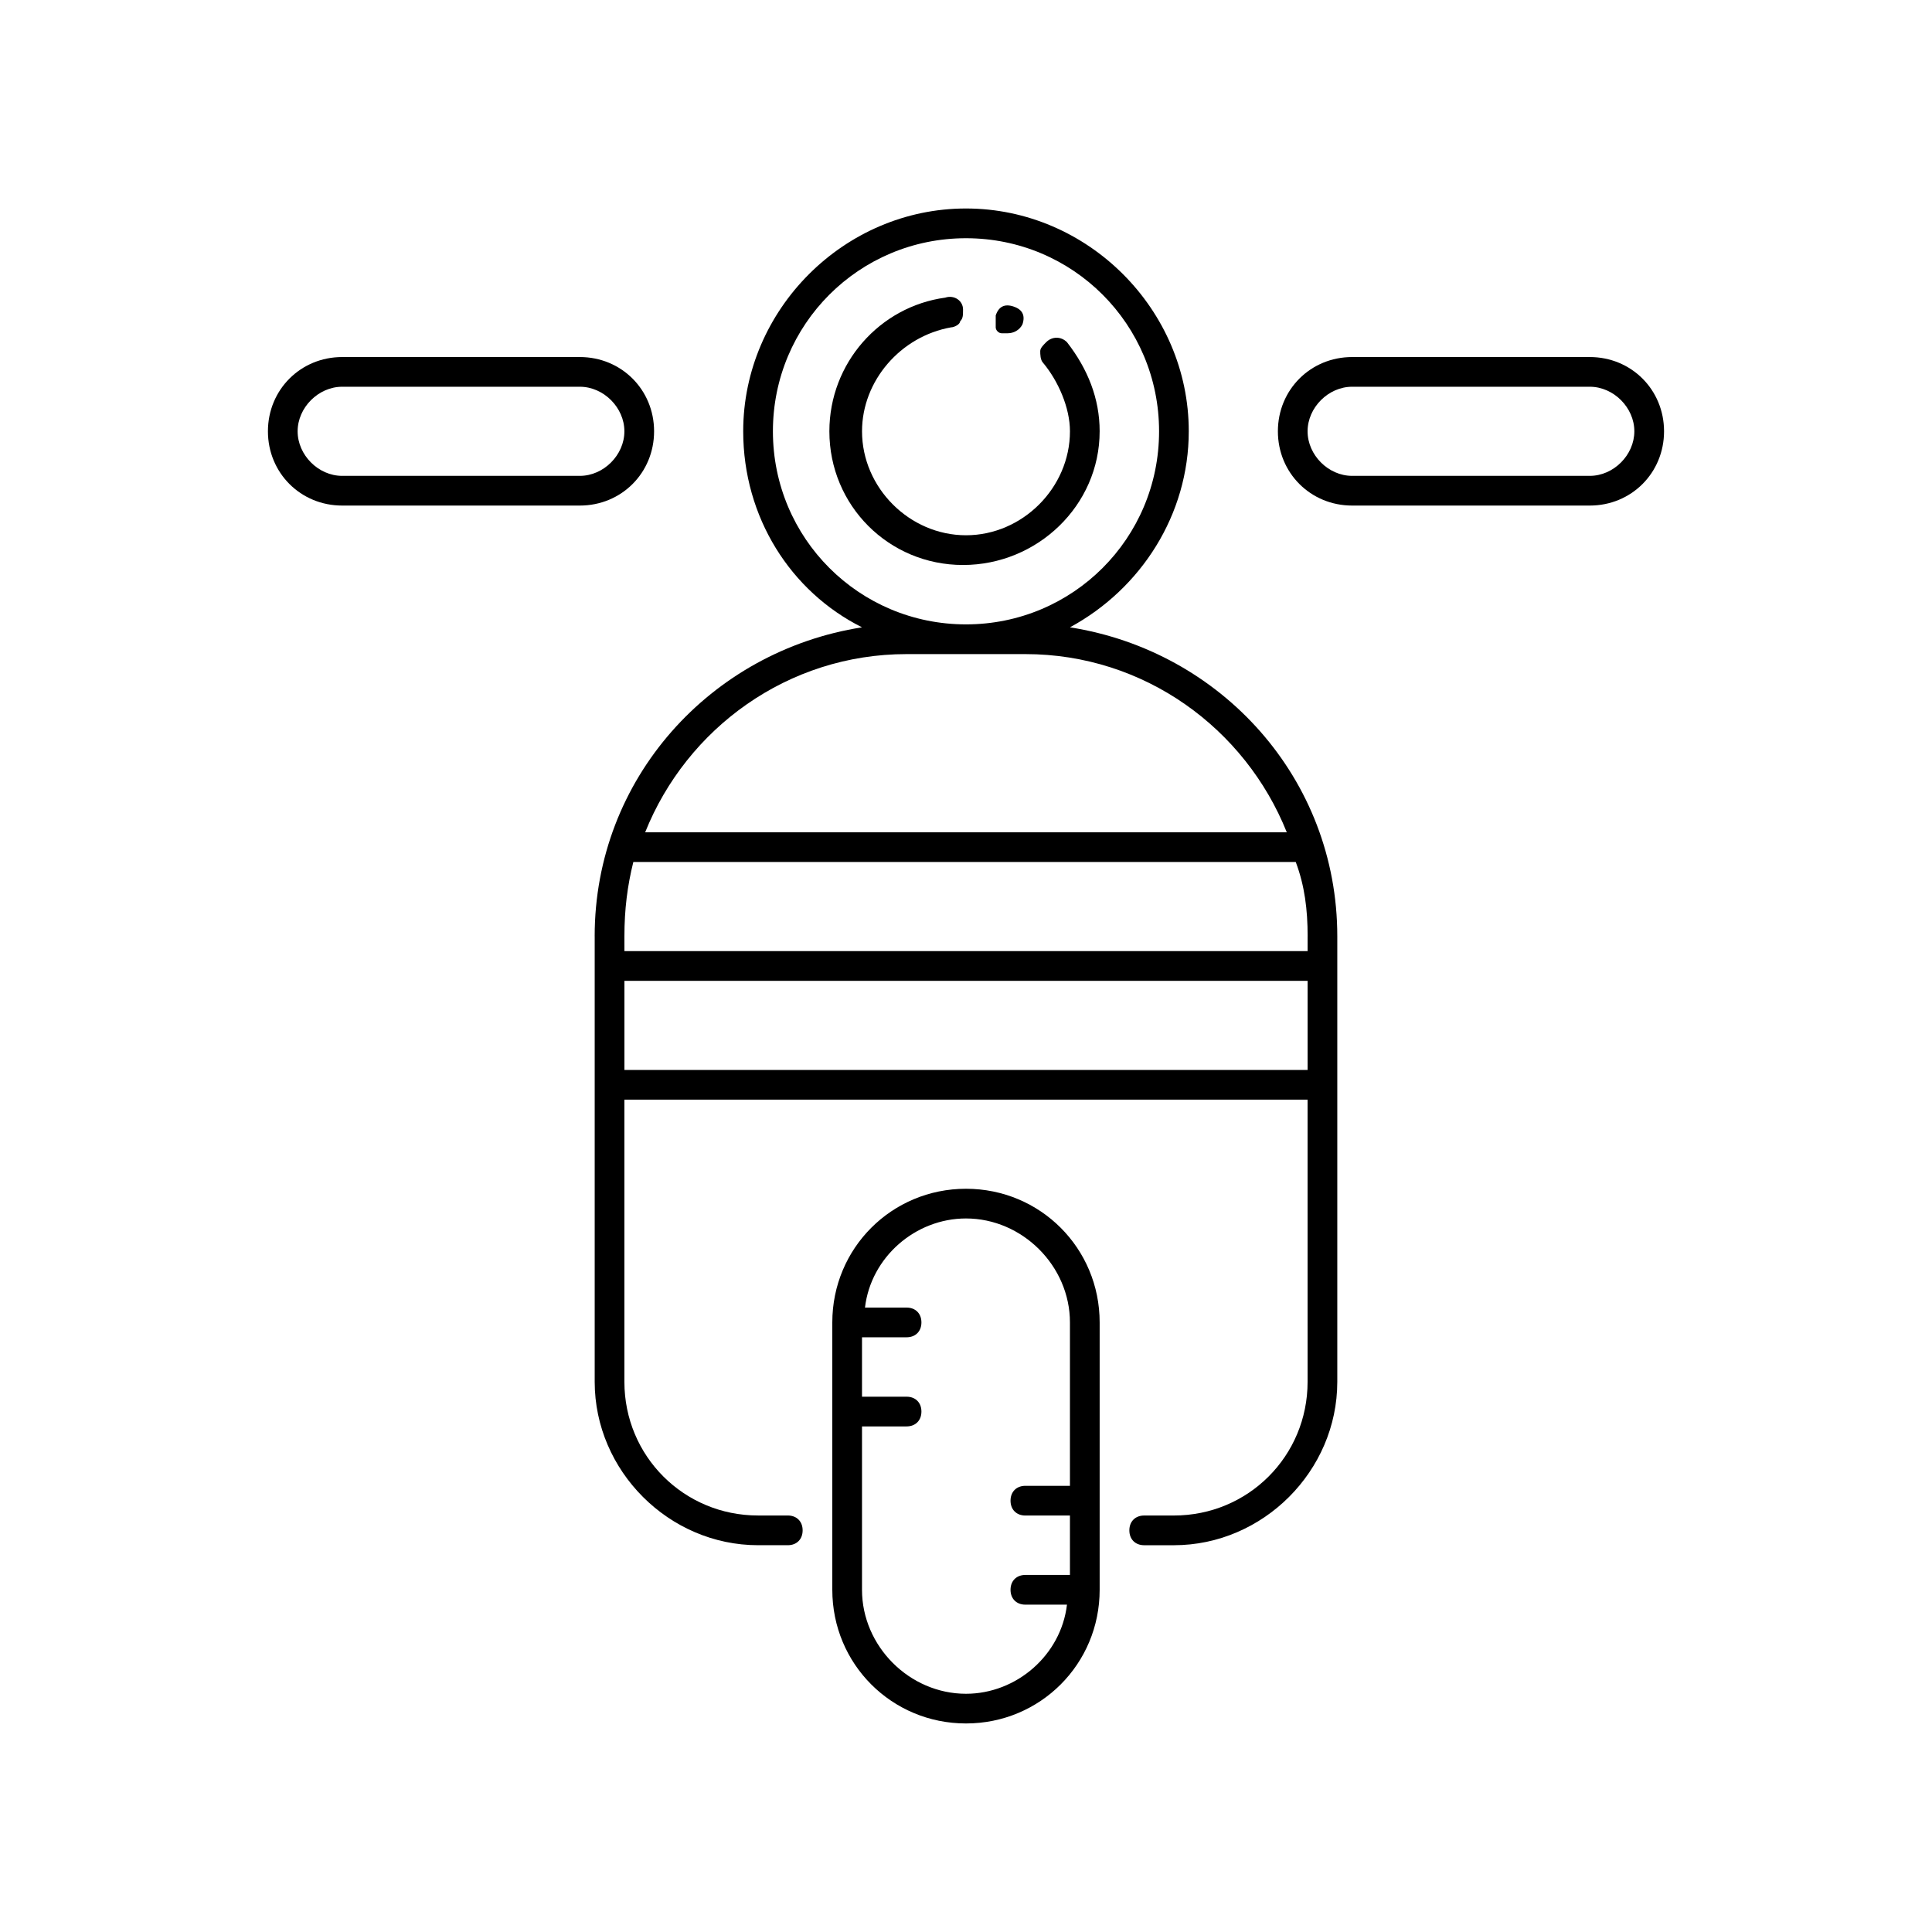
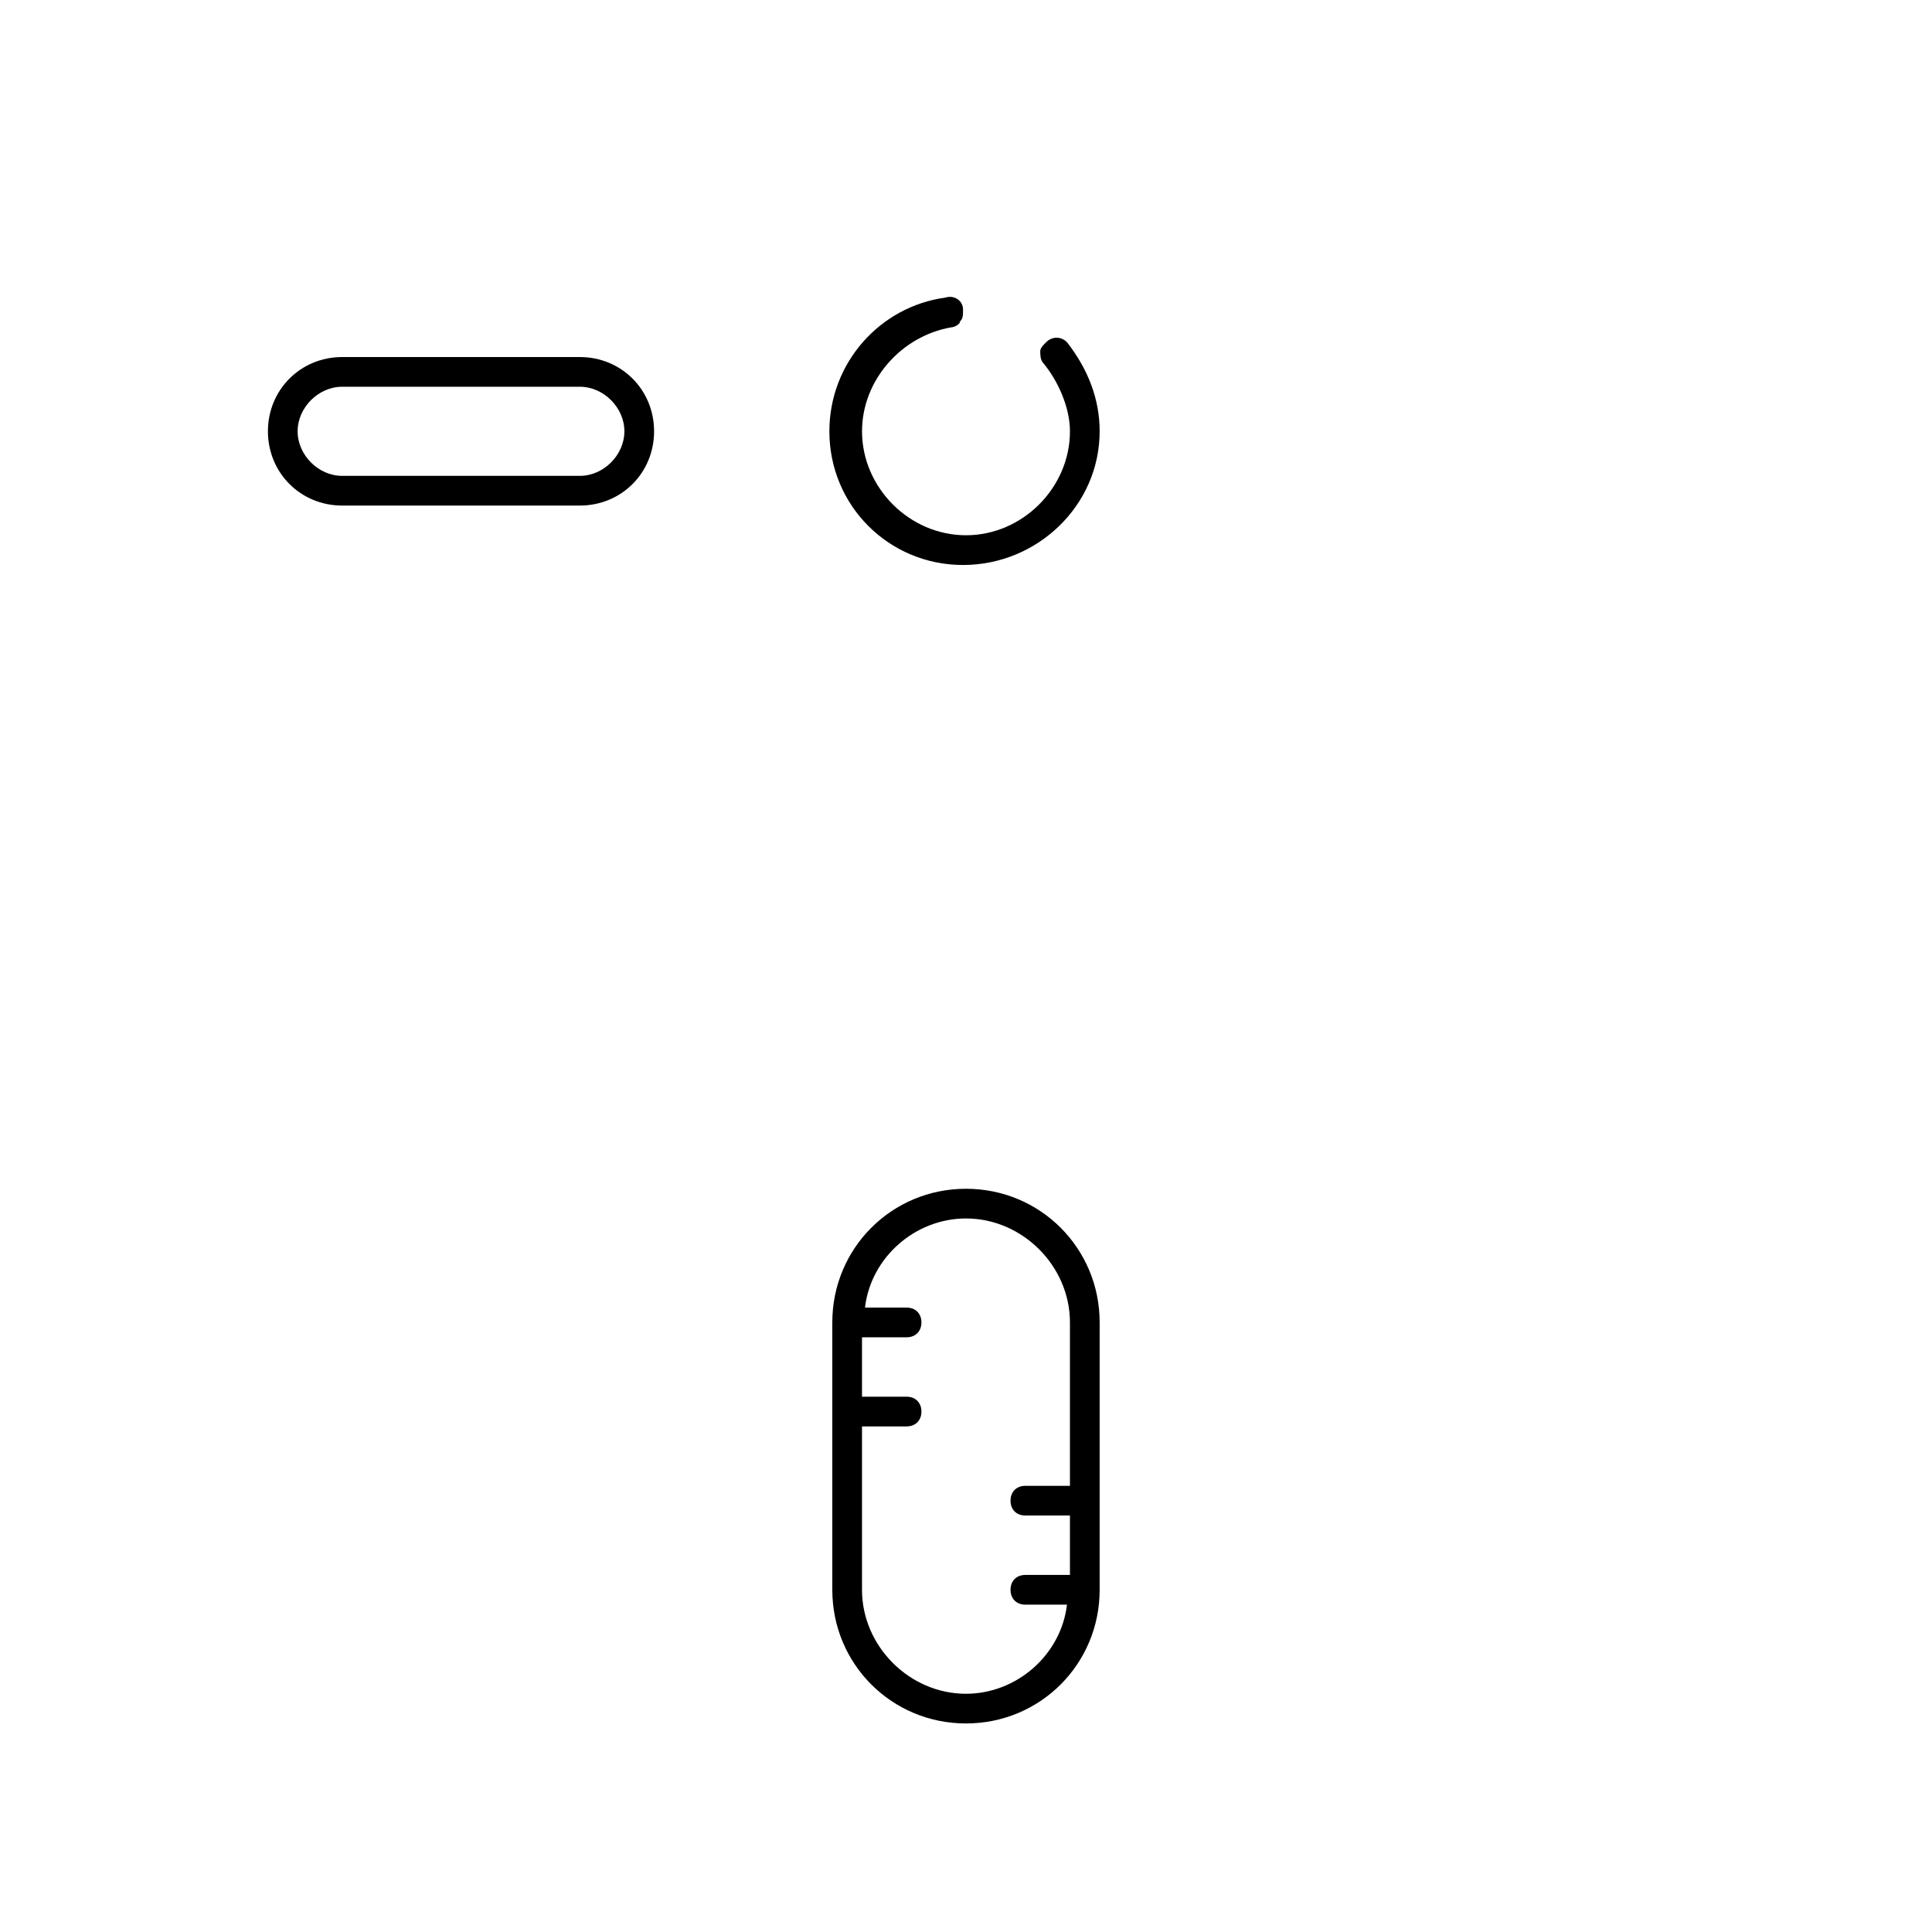
<svg xmlns="http://www.w3.org/2000/svg" fill="#000000" width="800px" height="800px" version="1.1" viewBox="144 144 512 512">
  <g>
-     <path d="m409.45 232.32h1.574c1.574 0 3.148-0.789 3.938-2.363 0.789-2.363 0-3.938-2.363-4.723-2.363-0.789-3.938 0-4.723 2.363v3.148c0 0.789 0.785 1.574 1.574 1.574z" />
    <path d="m435.42 258.3c0-8.66-3.148-16.531-8.66-23.617-1.574-1.574-3.938-1.574-5.512 0-0.789 0.789-1.574 1.574-1.574 2.363s0 2.363 0.789 3.148c3.938 4.723 7.086 11.809 7.086 18.105 0 14.957-12.594 27.551-27.551 27.551s-27.551-12.594-27.551-27.551c0-13.383 10.234-25.191 23.617-27.551 0.789 0 2.363-0.789 2.363-1.574 0.789-0.789 0.789-1.574 0.789-3.148 0-2.363-2.363-3.938-4.723-3.148-17.32 2.363-30.699 17.32-30.699 35.426 0 19.68 15.742 35.426 35.426 35.426 19.668-0.004 36.199-15.75 36.199-35.43z" />
-     <path d="m565.31 238.62h-62.977c-11.02 0-19.68 8.66-19.68 19.68s8.66 19.68 19.68 19.68h62.977c11.02 0 19.68-8.66 19.68-19.68s-8.66-19.68-19.68-19.68zm0 31.488h-62.977c-6.297 0-11.809-5.512-11.809-11.809s5.512-11.809 11.809-11.809h62.977c6.297 0 11.809 5.512 11.809 11.809-0.004 6.301-5.512 11.809-11.809 11.809z" />
    <path d="m317.34 258.3c0-11.02-8.66-19.68-19.68-19.68h-62.977c-11.02 0-19.68 8.66-19.68 19.68s8.66 19.68 19.68 19.68h62.977c11.02 0 19.68-8.656 19.68-19.68zm-94.465 0c0-6.297 5.512-11.809 11.809-11.809h62.977c6.297 0 11.809 5.512 11.809 11.809s-5.512 11.809-11.809 11.809h-62.977c-6.301 0-11.809-5.508-11.809-11.809z" />
-     <path d="m301.6 392.12v118.08c0 23.617 19.68 43.297 43.297 43.297h7.871c2.363 0 3.938-1.574 3.938-3.938 0-2.363-1.574-3.938-3.938-3.938h-7.871c-19.68 0-35.426-15.742-35.426-35.426v-74.785h181.05l0.004 74.789c0 19.68-15.742 35.426-35.426 35.426h-7.871c-2.363 0-3.938 1.574-3.938 3.938 0 2.363 1.574 3.938 3.938 3.938h7.871c23.617 0 43.297-19.68 43.297-43.297v-118.09c0-41.723-30.699-75.57-70.848-81.867 18.895-10.234 31.488-29.914 31.488-51.957 0-32.273-26.766-59.039-59.039-59.039s-59.039 26.766-59.039 59.039c0 22.828 12.594 42.508 31.488 51.957-40.148 6.297-70.852 40.148-70.852 81.867zm188.93 35.426h-181.05v-23.617h181.05zm0-35.426v3.938h-181.05l-0.004-3.938c0-7.086 0.789-13.383 2.363-19.68h175.55c2.359 6.297 3.148 12.598 3.148 19.68zm-141.7-133.82c0-28.34 22.828-51.168 51.168-51.168s51.168 22.828 51.168 51.168c0 28.34-22.828 51.168-51.168 51.168s-51.168-22.828-51.168-51.168zm35.422 59.043h31.488c31.488 0 58.254 19.68 69.273 47.23h-170.04c11.02-27.551 37.785-47.23 69.273-47.23z" />
    <path d="m364.57 494.46v70.848c0 19.68 15.742 35.426 35.426 35.426 19.68 0 35.426-15.742 35.426-35.426v-70.848c0-19.68-15.742-35.426-35.426-35.426-19.68 0.004-35.426 15.746-35.426 35.426zm62.977 0v43.297h-11.809c-2.363 0-3.938 1.574-3.938 3.938 0 2.363 1.574 3.938 3.938 3.938h11.809v15.742h-11.809c-2.363 0-3.938 1.574-3.938 3.938s1.574 3.938 3.938 3.938h11.02c-1.574 13.383-13.383 23.617-26.766 23.617-14.957 0-27.551-12.594-27.551-27.551v-43.297l11.809-0.004c2.363 0 3.938-1.574 3.938-3.938s-1.574-3.938-3.938-3.938h-11.809v-15.742h11.809c2.363 0 3.938-1.574 3.938-3.938 0-2.363-1.574-3.938-3.938-3.938h-11.02c1.574-13.383 13.383-23.617 26.766-23.617 14.957 0.004 27.551 12.602 27.551 27.555z" />
  </g>
</svg>